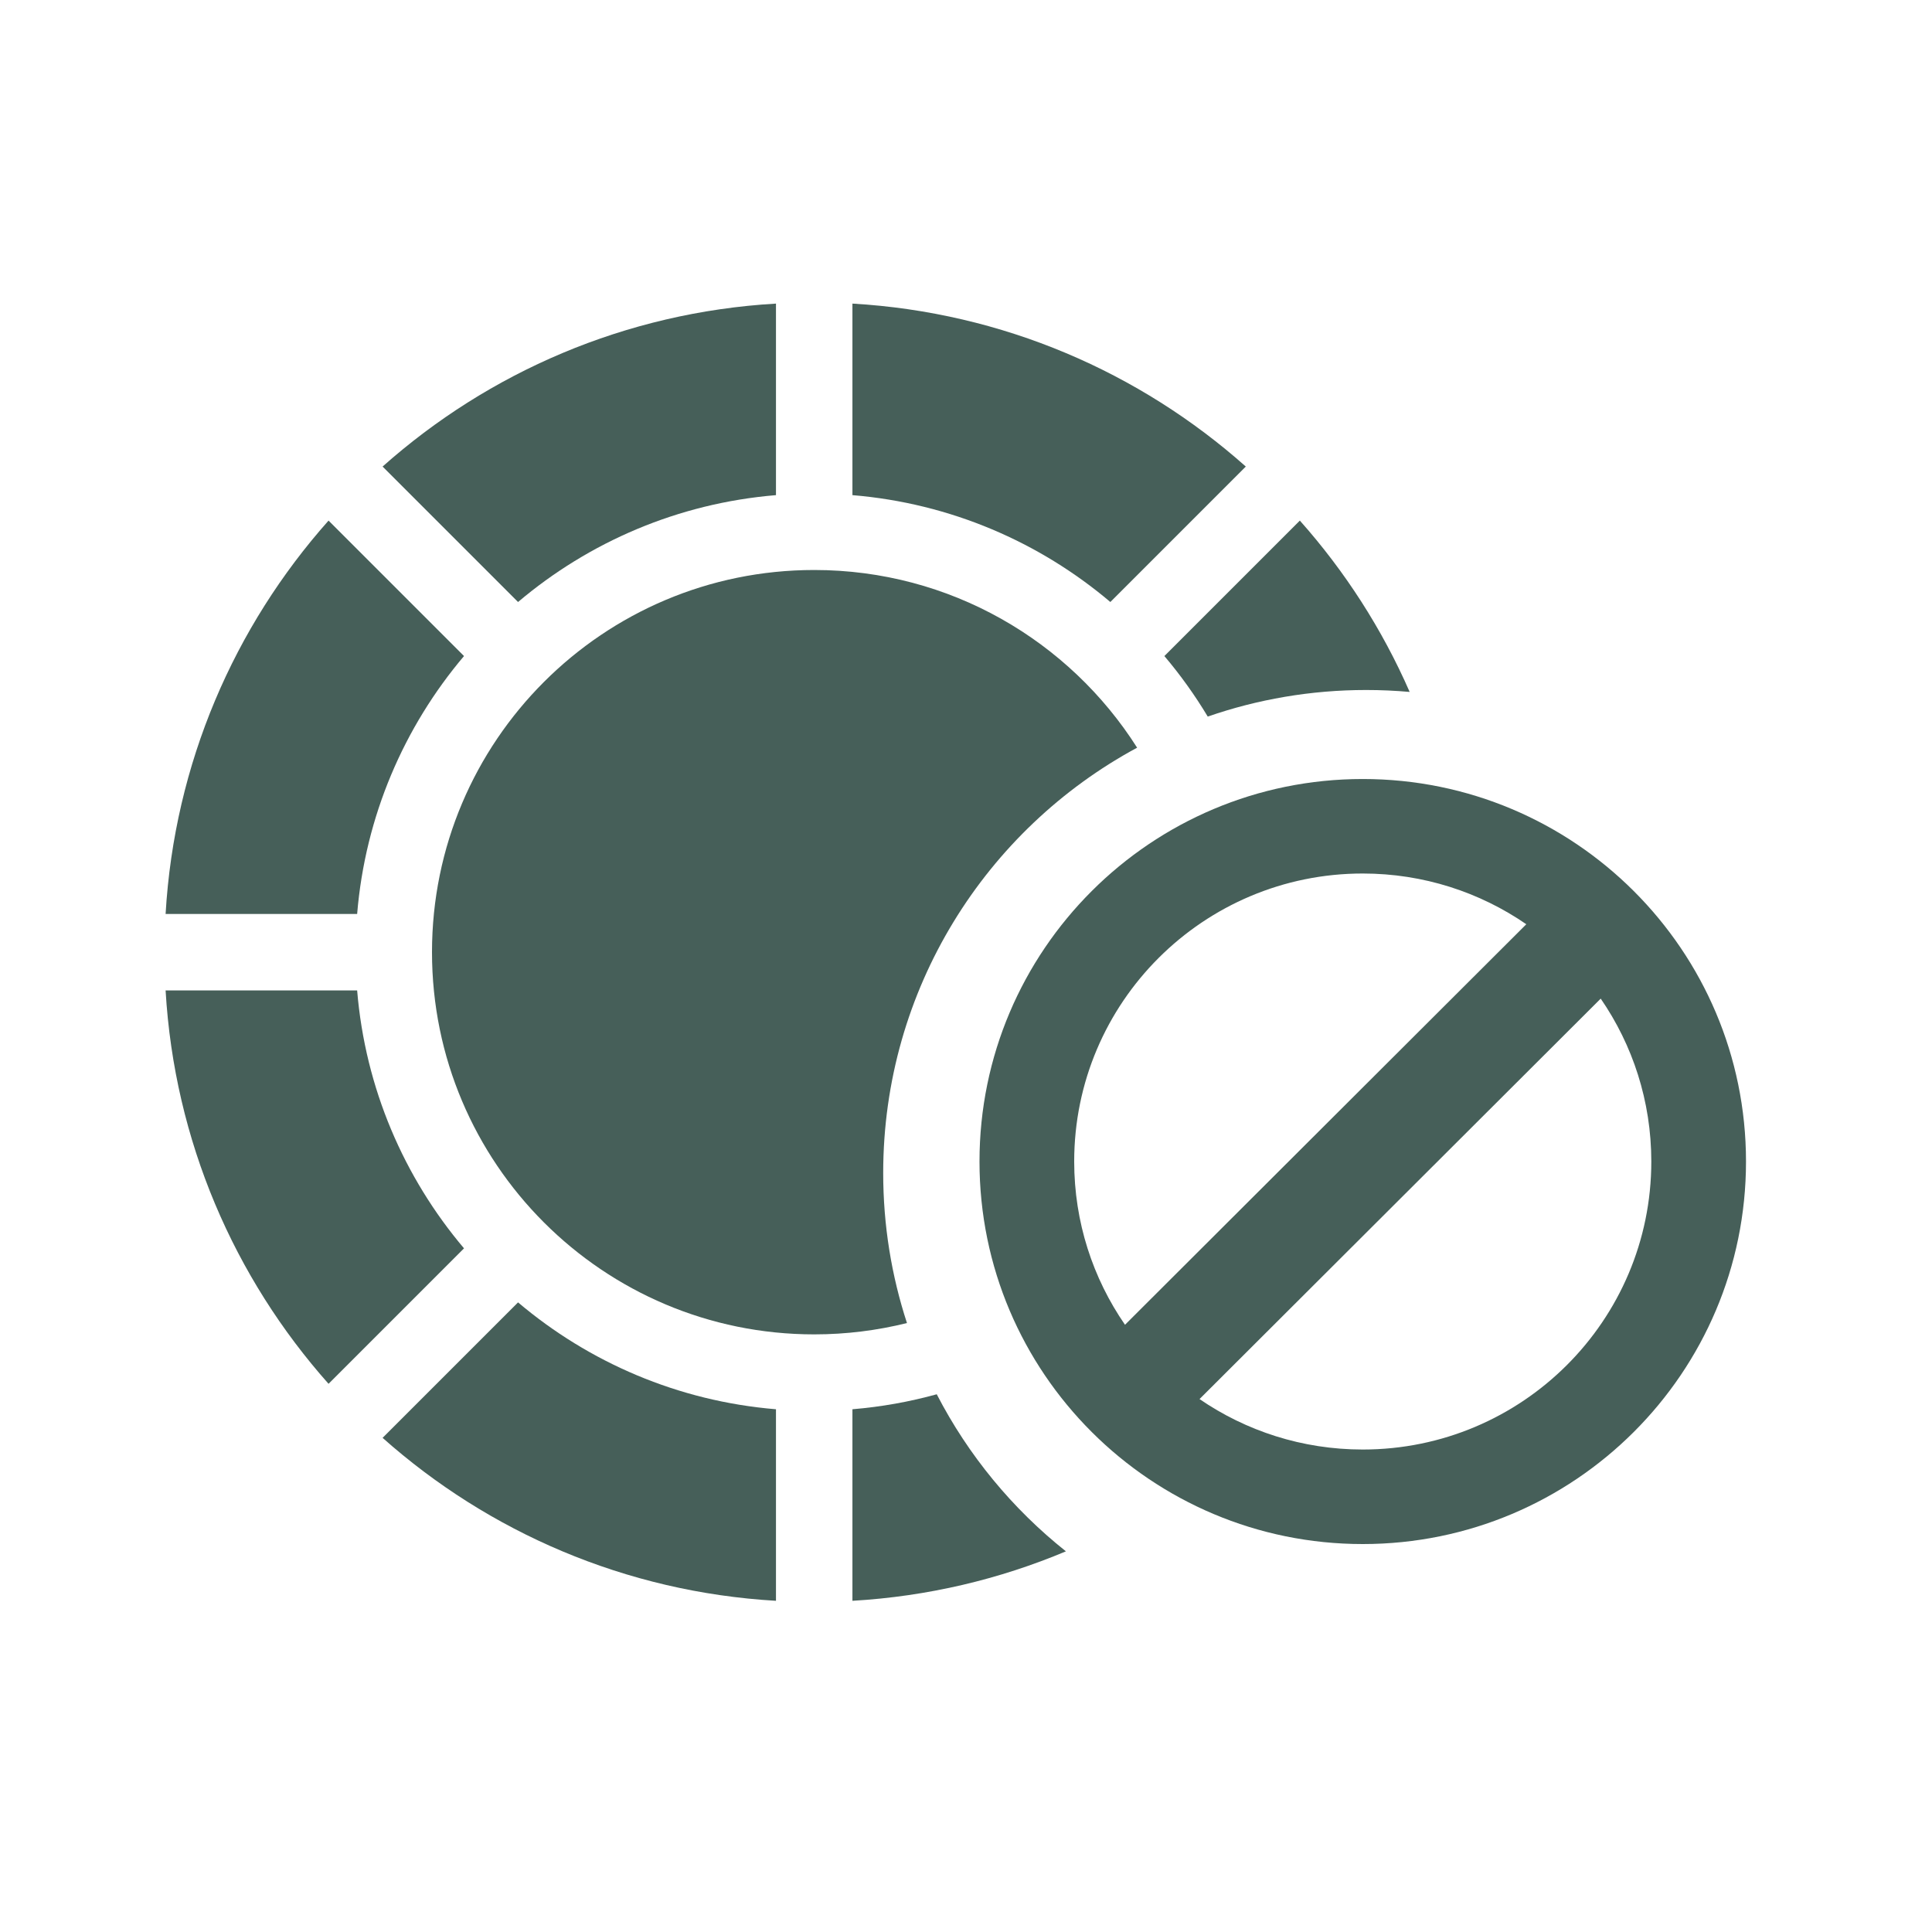
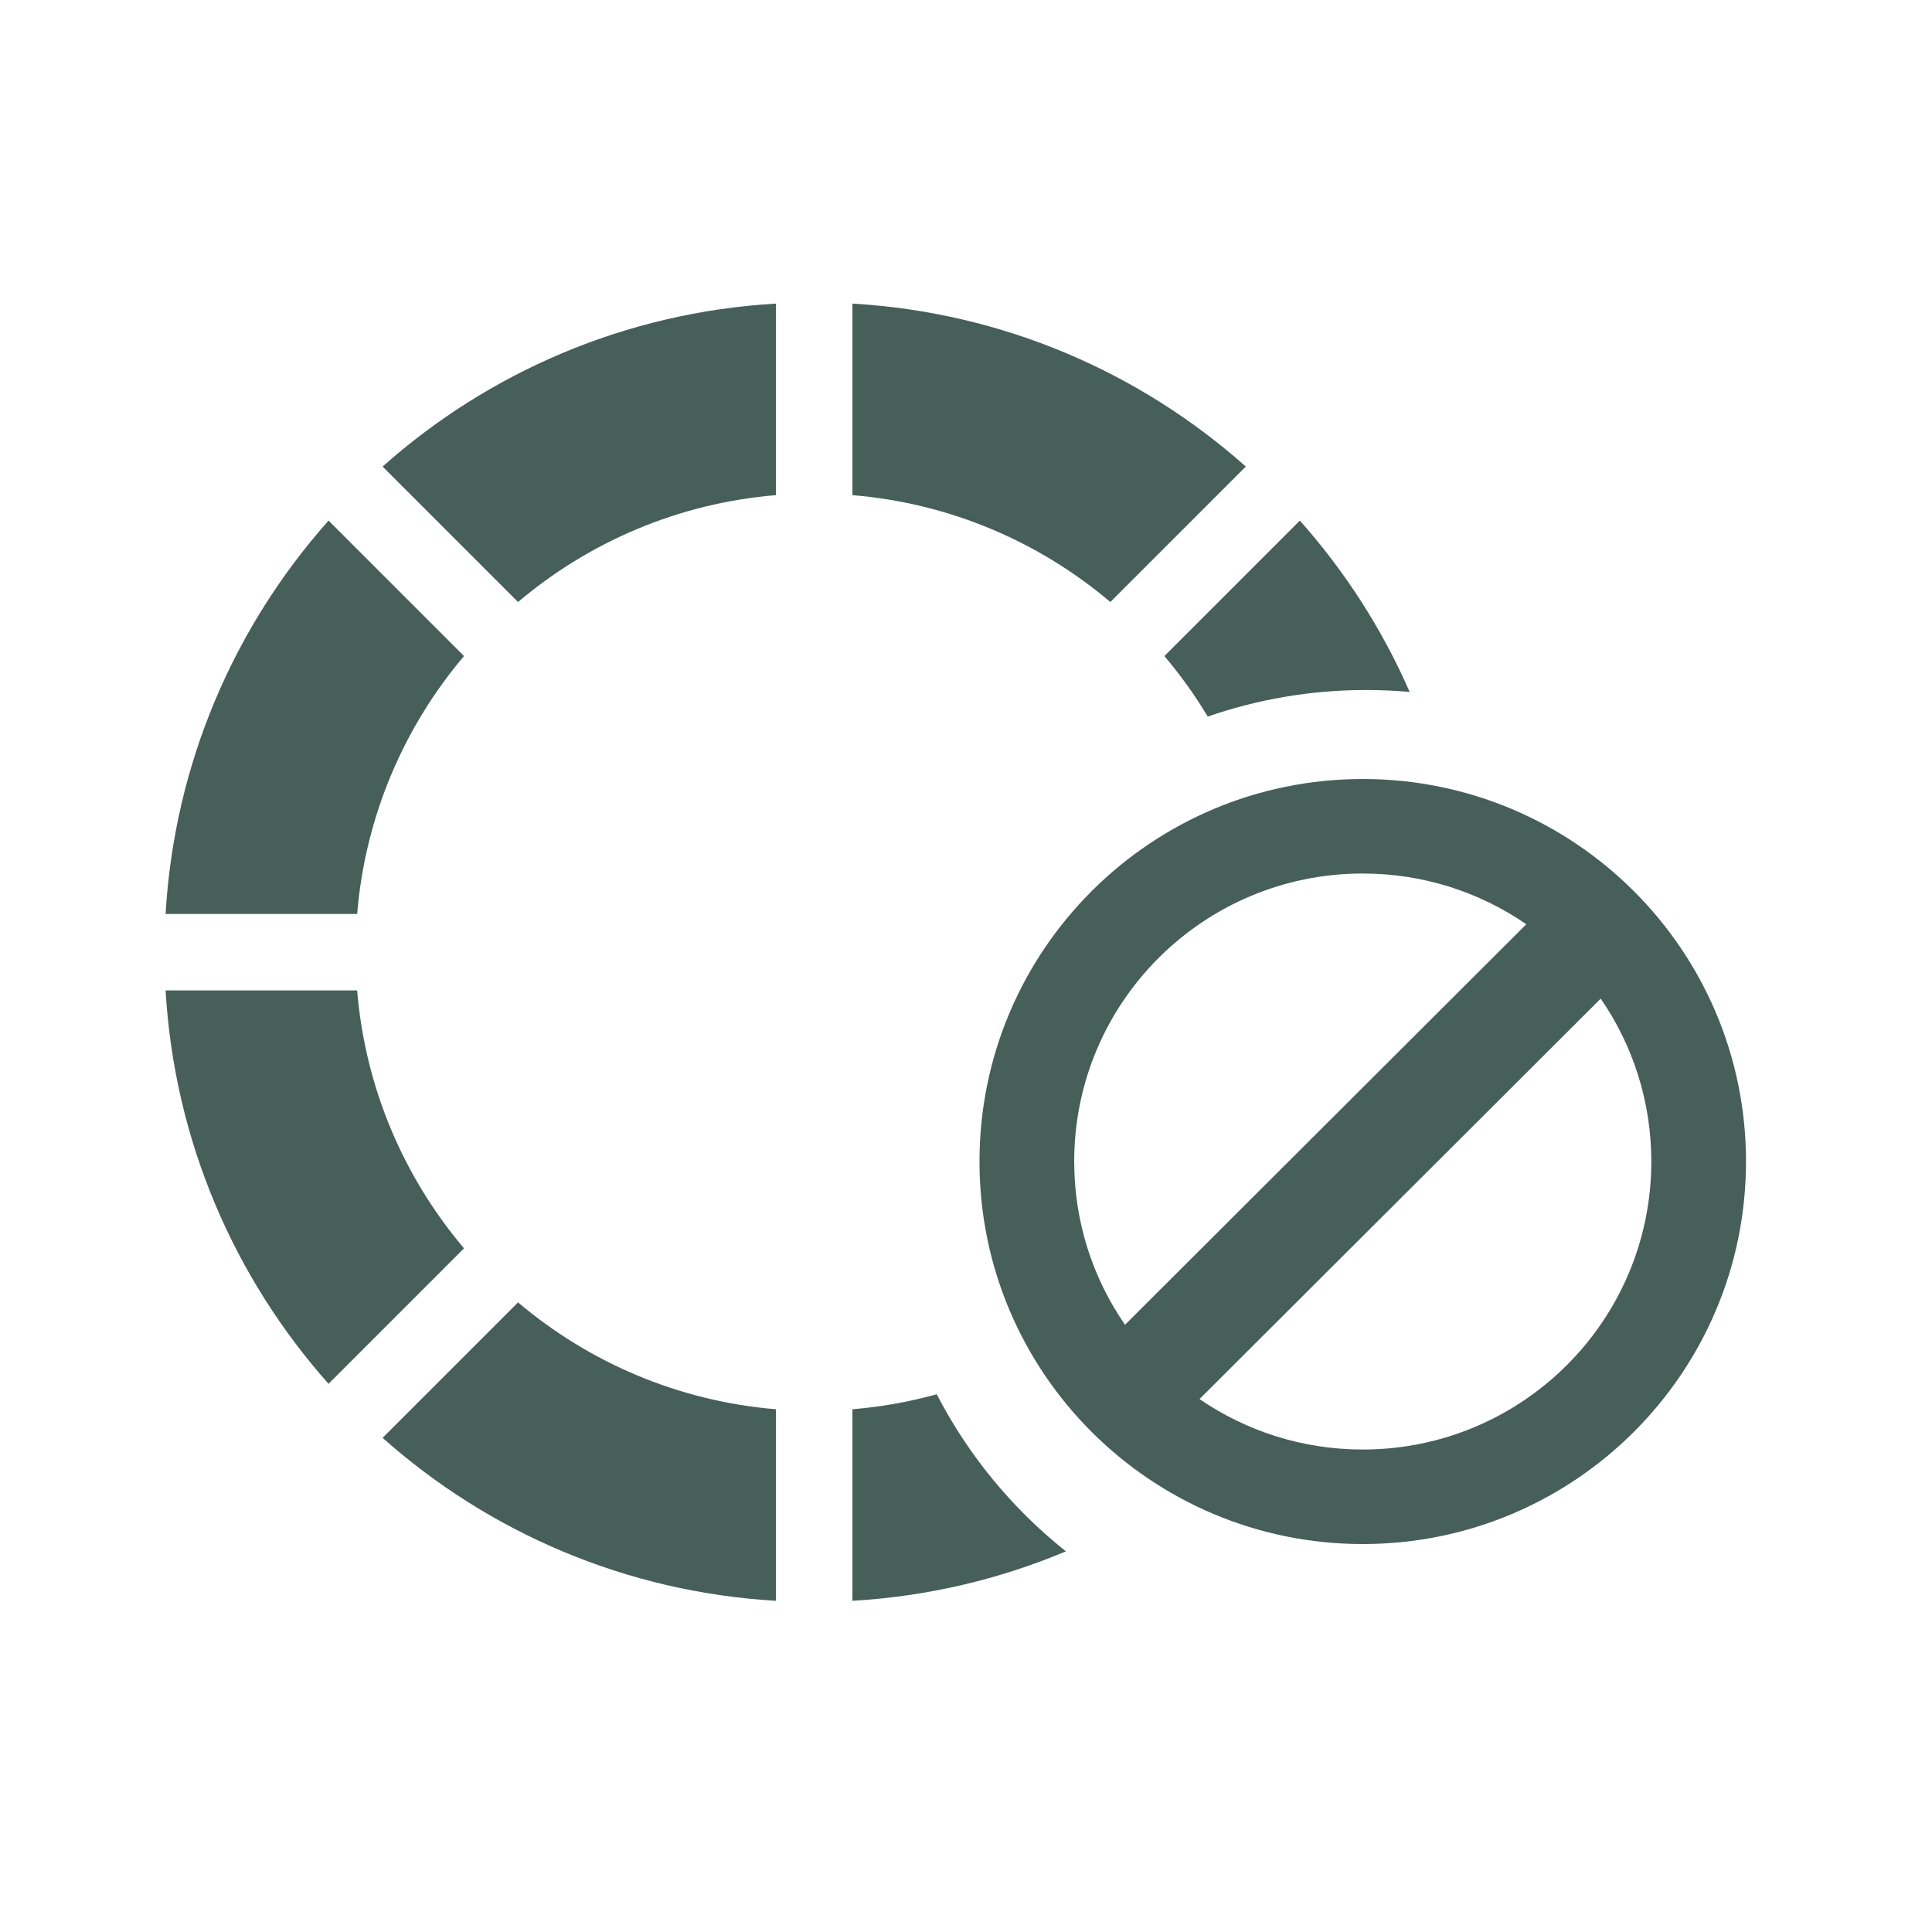
<svg xmlns="http://www.w3.org/2000/svg" width="70" height="70" viewBox="0 0 70 70" fill="none">
  <path d="M13.862 52.096C17.698 55.507 22.657 57.683 28.115 58V51.06C24.567 50.767 21.335 49.359 18.77 47.188L13.862 52.096Z" fill="#465F59" />
  <path d="M6 35.885C6.317 41.343 8.493 46.302 11.904 50.138L16.812 45.23C14.641 42.665 13.233 39.433 12.94 35.885H6Z" fill="#465F59" />
  <path d="M11.904 18.862C8.493 22.698 6.317 27.657 6 33.115H12.94C13.233 29.567 14.641 26.335 16.812 23.77L11.904 18.862Z" fill="#465F59" />
  <path d="M28.115 11C22.657 11.317 17.698 13.493 13.862 16.904L18.77 21.812C21.335 19.641 24.567 18.233 28.115 17.94V11Z" fill="#465F59" />
  <path d="M45.138 16.904C41.302 13.493 36.343 11.317 30.885 11V17.94C34.433 18.233 37.665 19.641 40.23 21.812L45.138 16.904Z" fill="#465F59" />
  <path d="M51.075 25.07C50.077 22.789 48.728 20.697 47.096 18.862L42.188 23.77C42.769 24.456 43.294 25.189 43.759 25.963C45.557 25.339 47.489 25 49.5 25C50.031 25 50.556 25.024 51.075 25.07Z" fill="#465F59" />
  <path d="M33.94 50.517C35.083 52.731 36.685 54.67 38.62 56.208C36.219 57.218 33.614 57.842 30.885 58V51.06C31.934 50.973 32.955 50.789 33.94 50.517Z" fill="#465F59" />
-   <path d="M32.861 47.936C31.785 48.204 30.659 48.347 29.5 48.347C21.852 48.347 15.652 42.147 15.652 34.499C15.652 26.852 21.852 20.652 29.5 20.652C34.422 20.652 38.744 23.221 41.2 27.09C35.722 30.047 32 35.839 32 42.5C32 44.398 32.302 46.225 32.861 47.936Z" fill="#465F59" />
  <path fill-rule="evenodd" clip-rule="evenodd" d="M63.261 42.084C63.261 49.739 57.044 55.944 49.375 55.944C41.706 55.944 35.489 49.739 35.489 42.084C35.489 34.43 41.706 28.225 49.375 28.225C57.044 28.225 63.261 34.43 63.261 42.084ZM59.83 42.084C59.83 47.847 55.149 52.519 49.375 52.519C47.18 52.519 45.143 51.844 43.461 50.691L57.997 36.182C59.153 37.86 59.83 39.894 59.83 42.084ZM40.761 47.999L55.301 33.487C53.617 32.328 51.575 31.649 49.375 31.649C43.601 31.649 38.92 36.321 38.92 42.084C38.92 44.281 39.6 46.318 40.761 47.999Z" fill="#465F59" />
</svg>